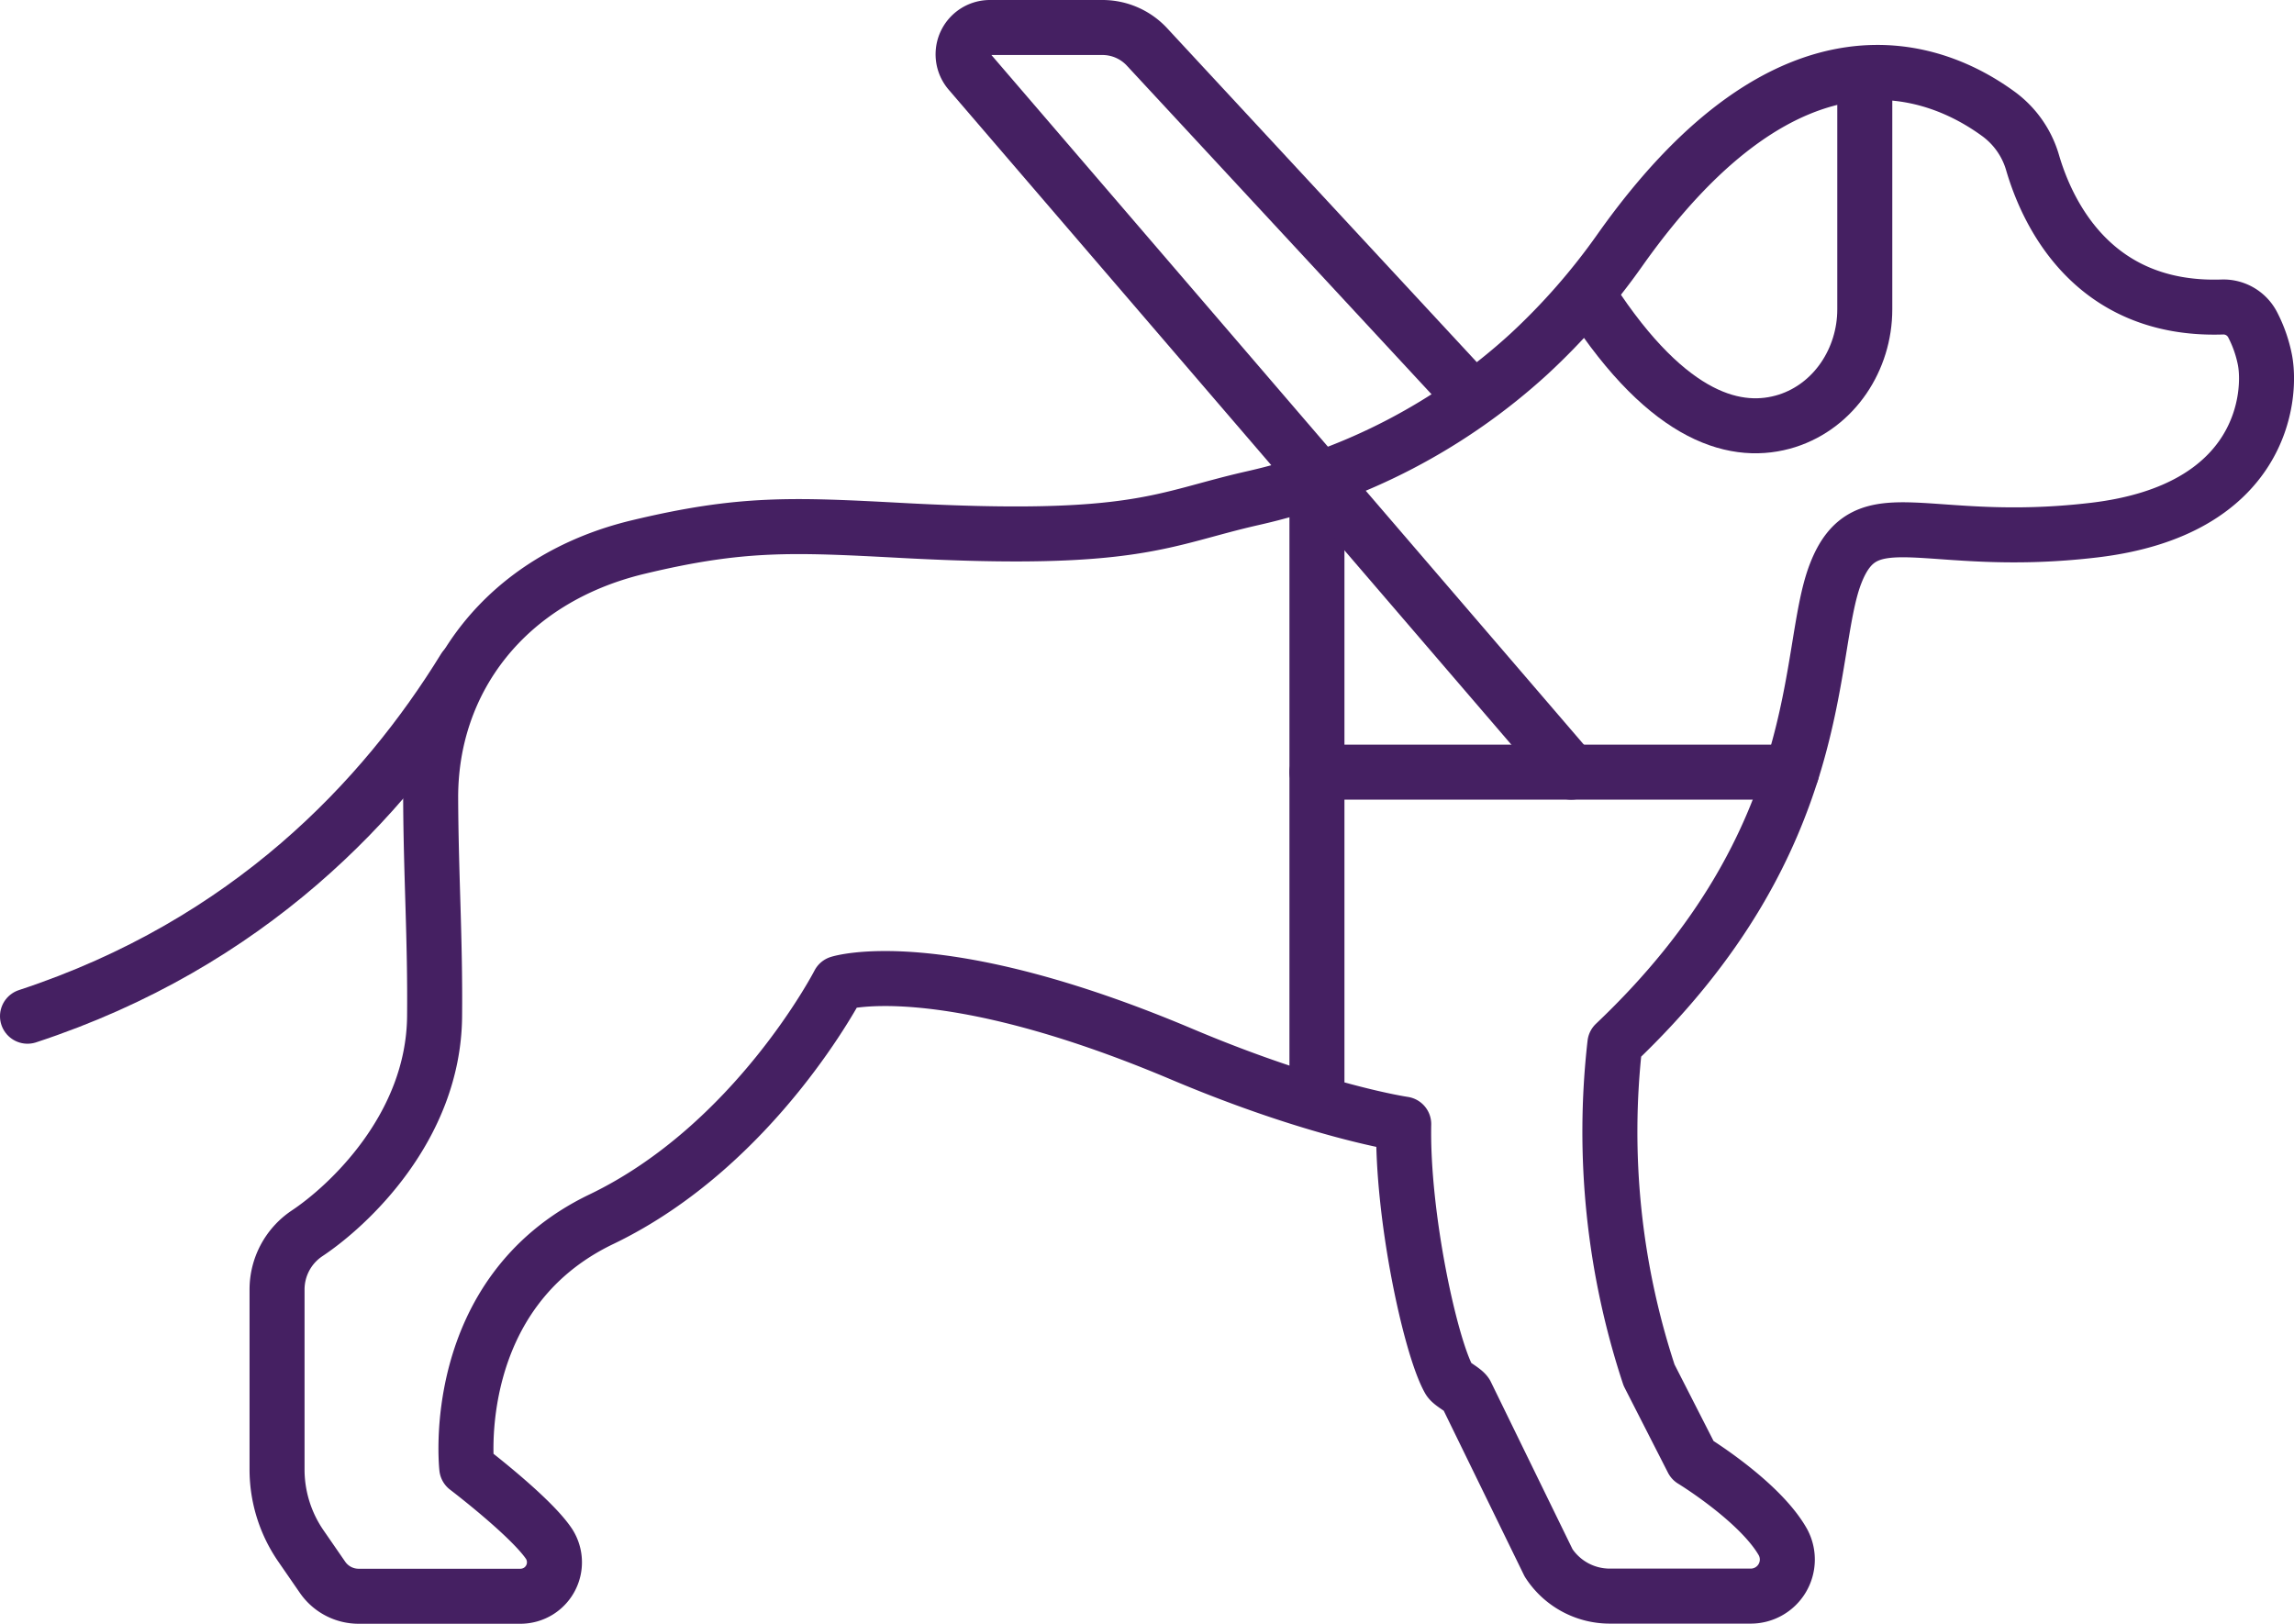
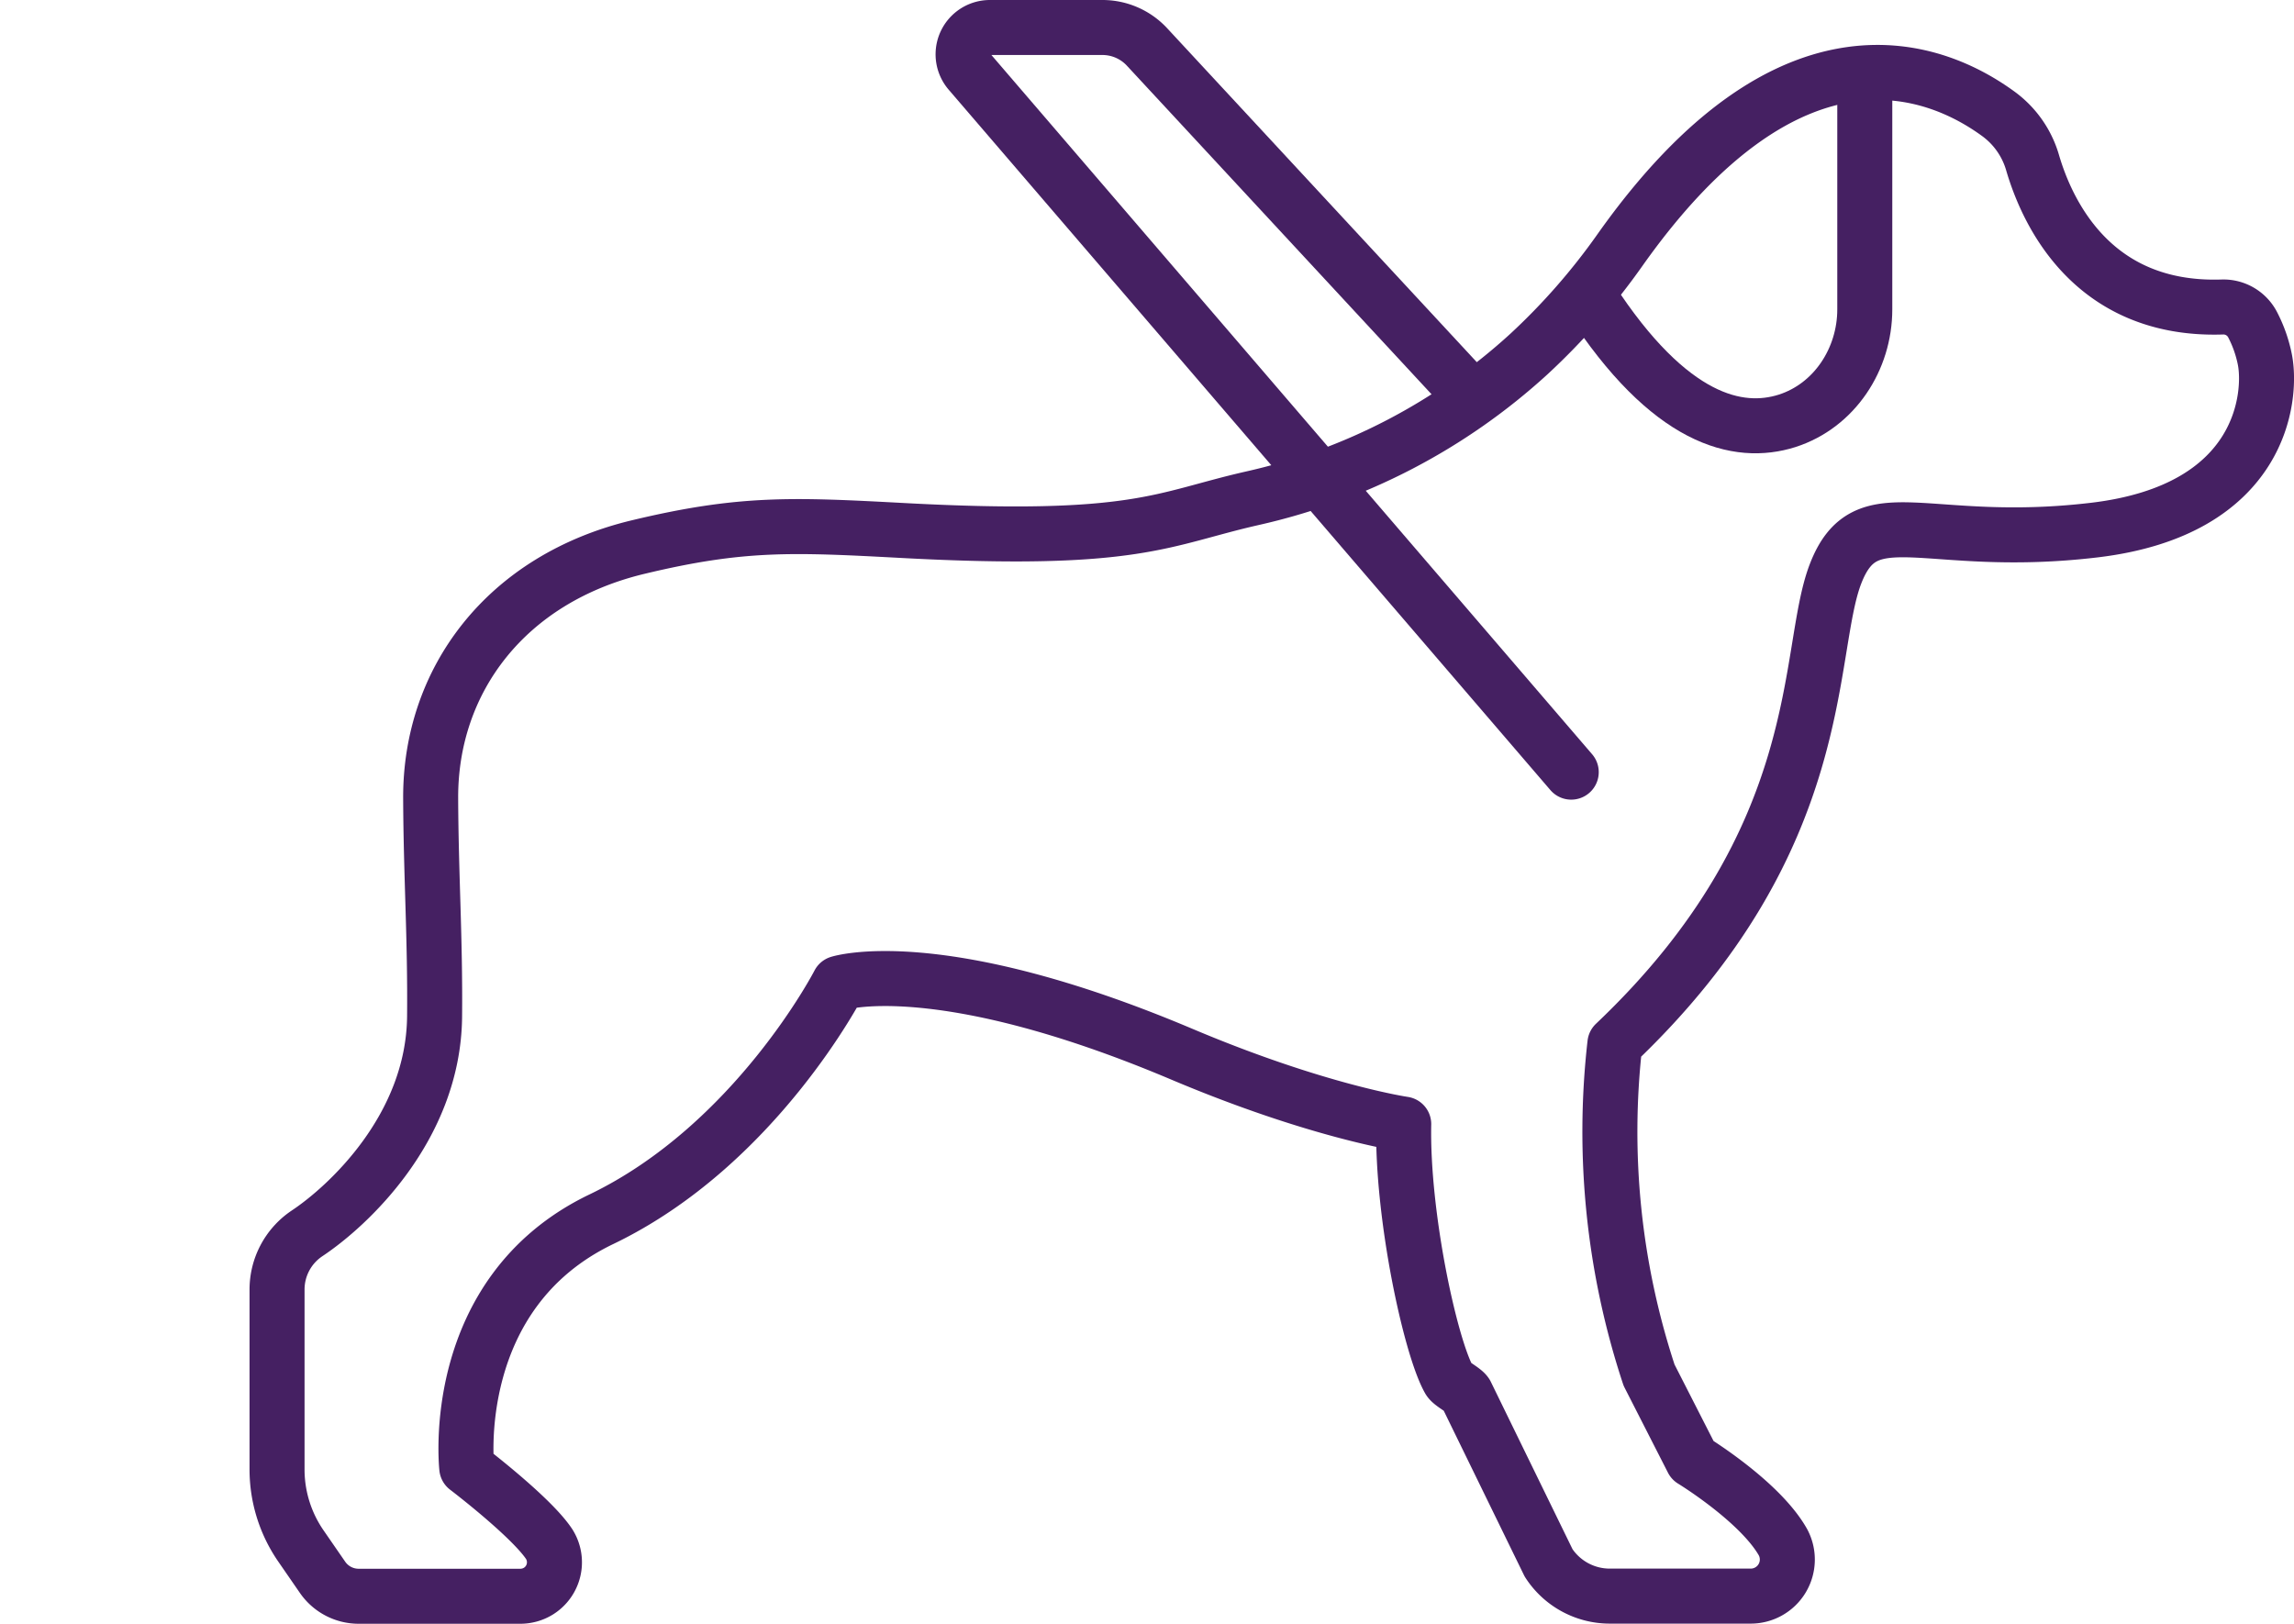
<svg xmlns="http://www.w3.org/2000/svg" id="Layer_1" data-name="Layer 1" viewBox="0 0 333.61 236.16">
  <title>28-facilities-for-assistance-dogs</title>
  <g id="Layer_2" data-name="Layer 2">
    <g id="Layer_1-2" data-name="Layer 1-2">
      <path d="M239.82,200l6.31,12.37s9.77,5.95,13.15,11.91a5.32,5.32,0,0,1-4.7,7.86H234.1a10.6,10.6,0,0,1-8.89-4.83l-12-24.59c-.39-.6-2.12-1.43-2.48-2.05-2.69-4.73-6.86-23.84-6.59-37.18,0,0-12.47-1.8-32.28-10.17C136.47,138.36,122,143,122,143s-12.12,23.56-34.55,34.33-19.57,36.15-19.57,36.15,9.39,7.14,12,11.12a4.94,4.94,0,0,1-1.57,6.81,5,5,0,0,1-2.64.75H52.15a6.38,6.38,0,0,1-5.24-2.75l-3.14-4.55a19.6,19.6,0,0,1-3.48-11.16V187.6a9.83,9.83,0,0,1,4.35-8.21C50.58,175.45,63,164,63.2,147.94c.11-11.4-.52-20.4-.57-31.85C62.56,99,73.53,84.18,92.83,79.56c15-3.6,22.43-3.26,38.36-2.41,34.15,1.84,37.79-1.7,50.88-4.67a88.21,88.21,0,0,0,40.29-21,95.68,95.68,0,0,0,13.23-15.12c25-35.34,46.25-26.2,55-19.82a13.4,13.4,0,0,1,5,7.11c2,6.84,8.45,21.64,27.6,21a4.78,4.78,0,0,1,4.39,2.55,19.09,19.09,0,0,1,1.8,5.13c1,5.11-.16,21.85-24.84,24.77S271.35,72,266.93,83.47s-.62,38.5-32.08,68.33A112.85,112.85,0,0,0,239.82,200Z" transform="translate(0 0)" style="fill:none;stroke:#452062;stroke-linecap:round;stroke-linejoin:round;stroke-width:8px" />
      <path d="M271.19,13.87V45c0,7.23-4.4,14-11.3,16.21-7.09,2.24-17.06,0-28.59-17.77" transform="translate(0 0)" style="fill:none;stroke:#452062;stroke-linecap:round;stroke-linejoin:round;stroke-width:8px" />
-       <line x1="260.55" y1="112.3" x2="191.52" y2="112.3" style="fill:none;stroke:#452062;stroke-linecap:round;stroke-linejoin:round;stroke-width:8px" />
-       <line x1="191.52" y1="69.78" x2="191.52" y2="157.3" style="fill:none;stroke:#452062;stroke-linecap:round;stroke-linejoin:round;stroke-width:8px" />
      <path d="M228.5,112.3,141,10.44A3.9,3.9,0,0,1,144,4h16.32a8.84,8.84,0,0,1,6.48,2.82l46.82,50.5" transform="translate(0 0)" style="fill:none;stroke:#452062;stroke-linecap:round;stroke-linejoin:round;stroke-width:8px" />
-       <path d="M67.54,97.21c-11.68,19-31.31,40-63.54,50.59" transform="translate(0 0)" style="fill:none;stroke:#452062;stroke-linecap:round;stroke-linejoin:round;stroke-width:8px" />
    </g>
  </g>
</svg>